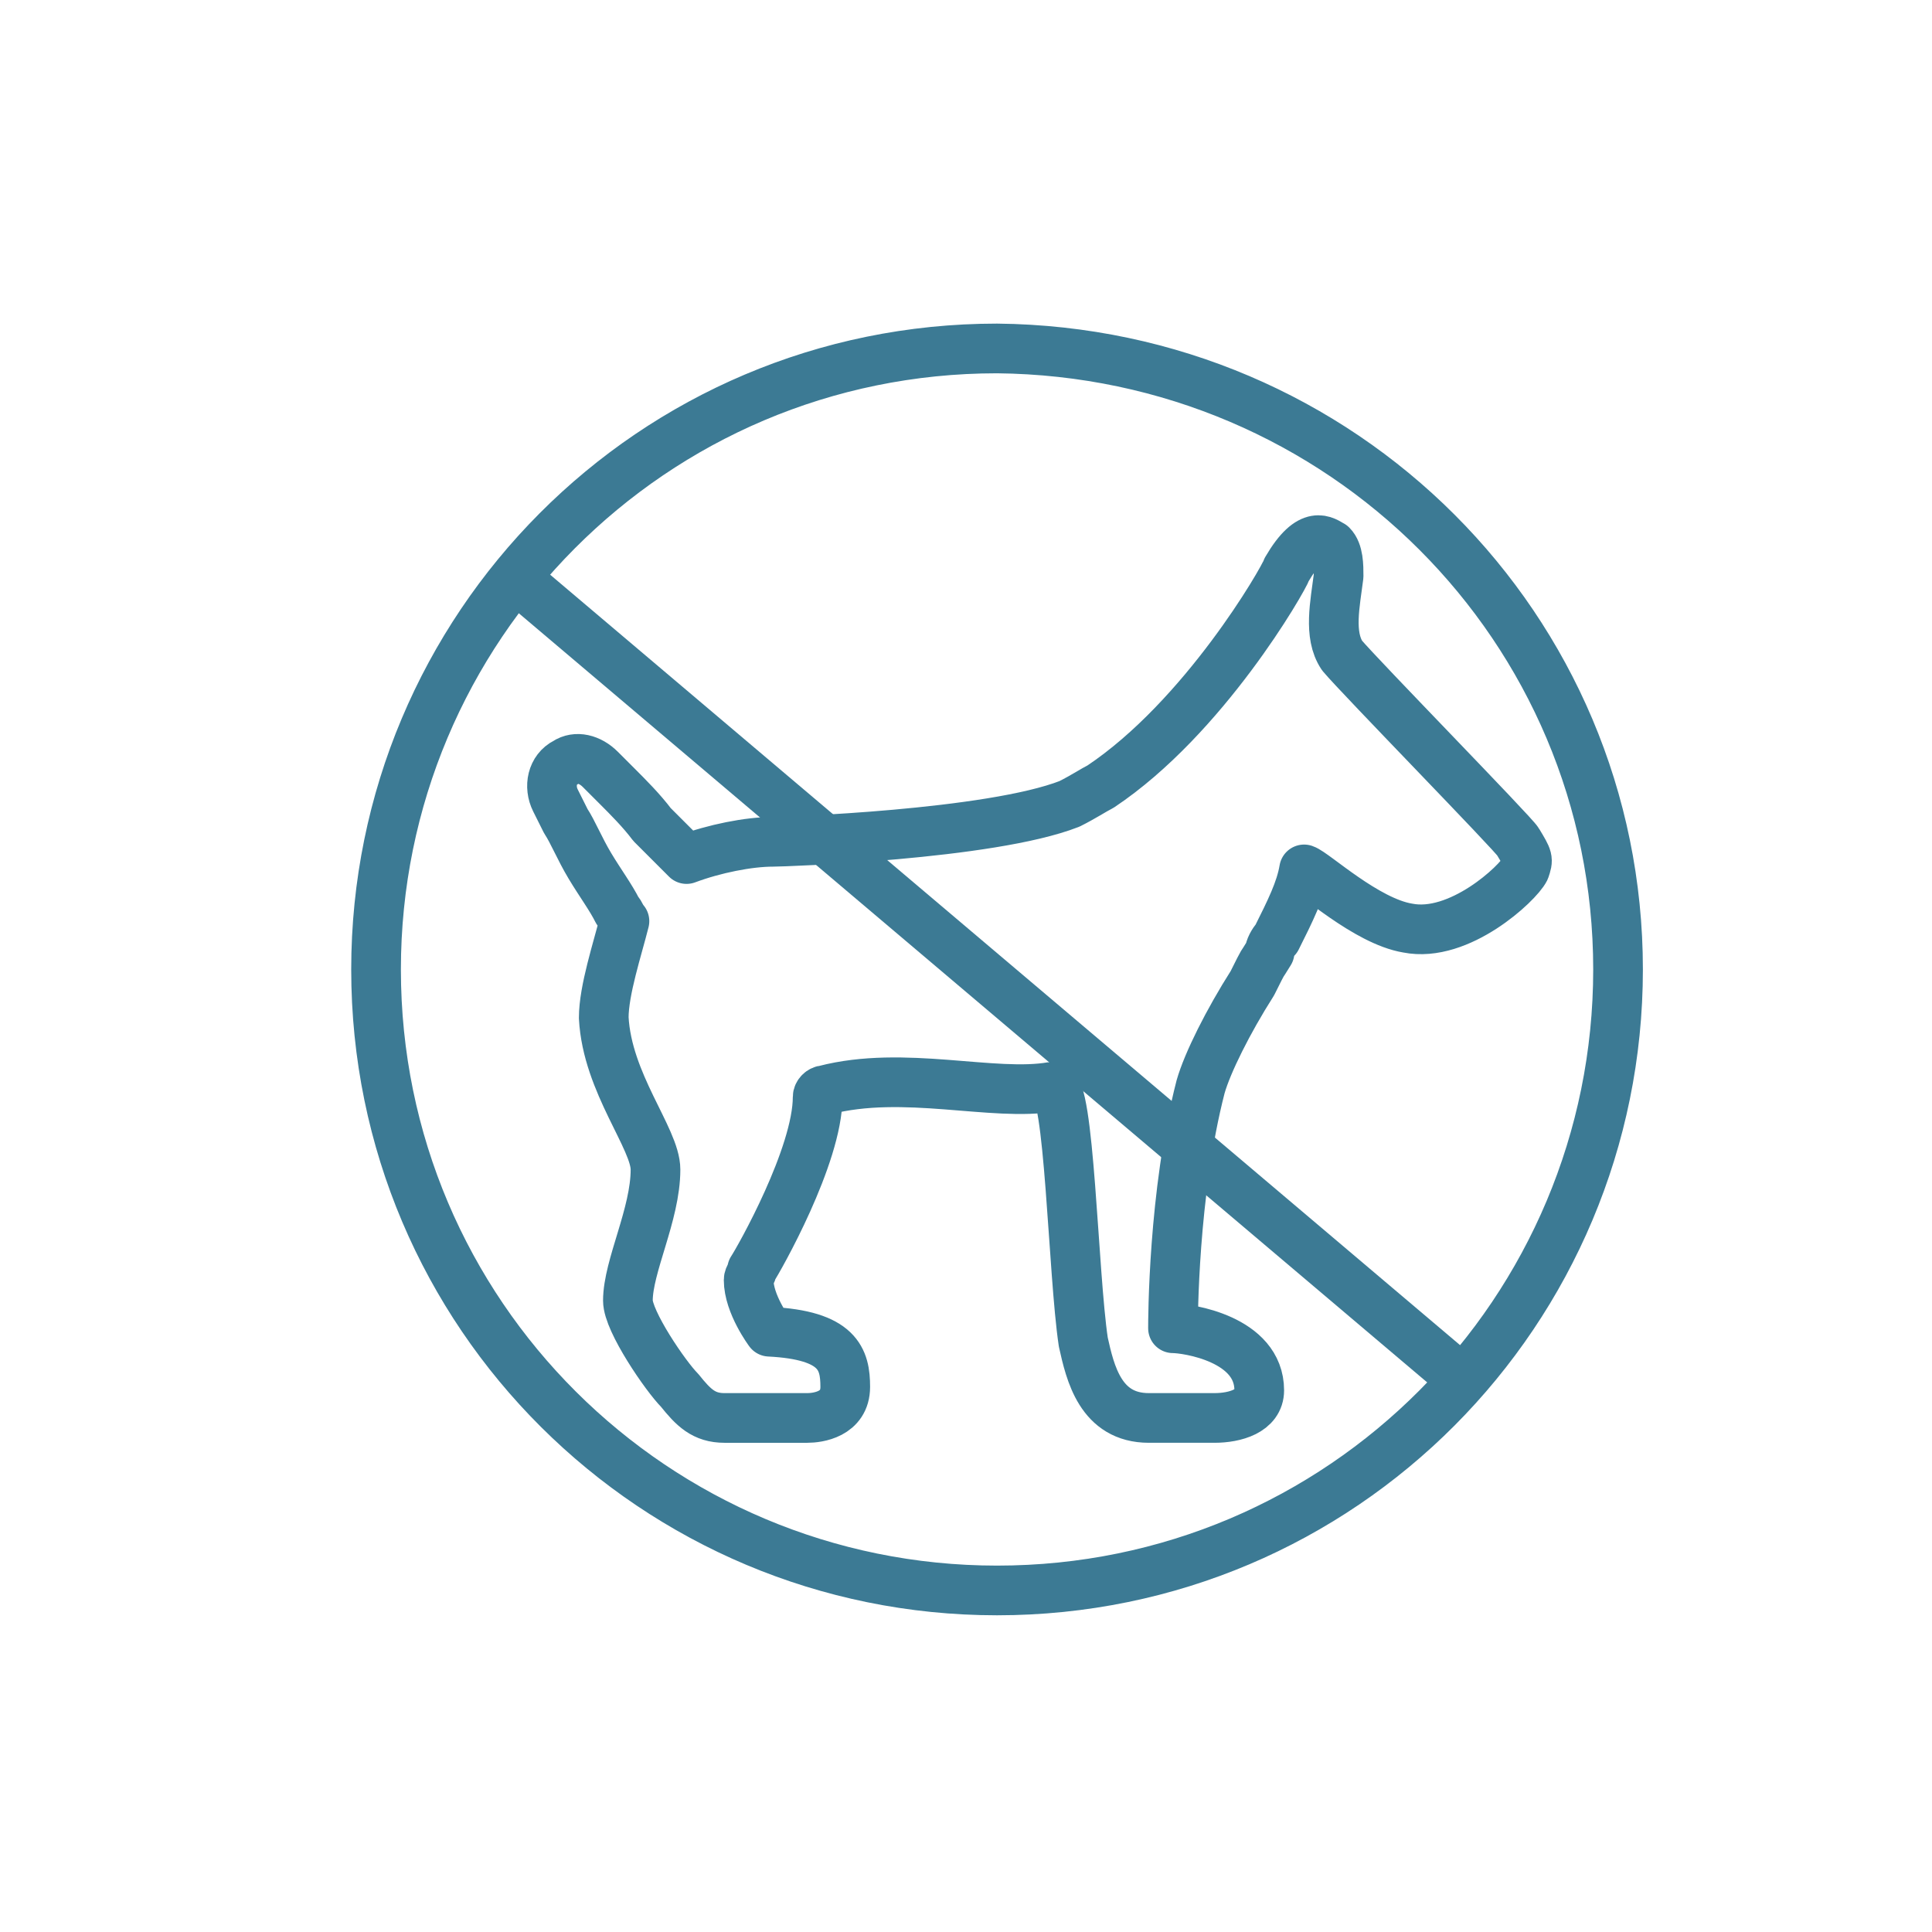
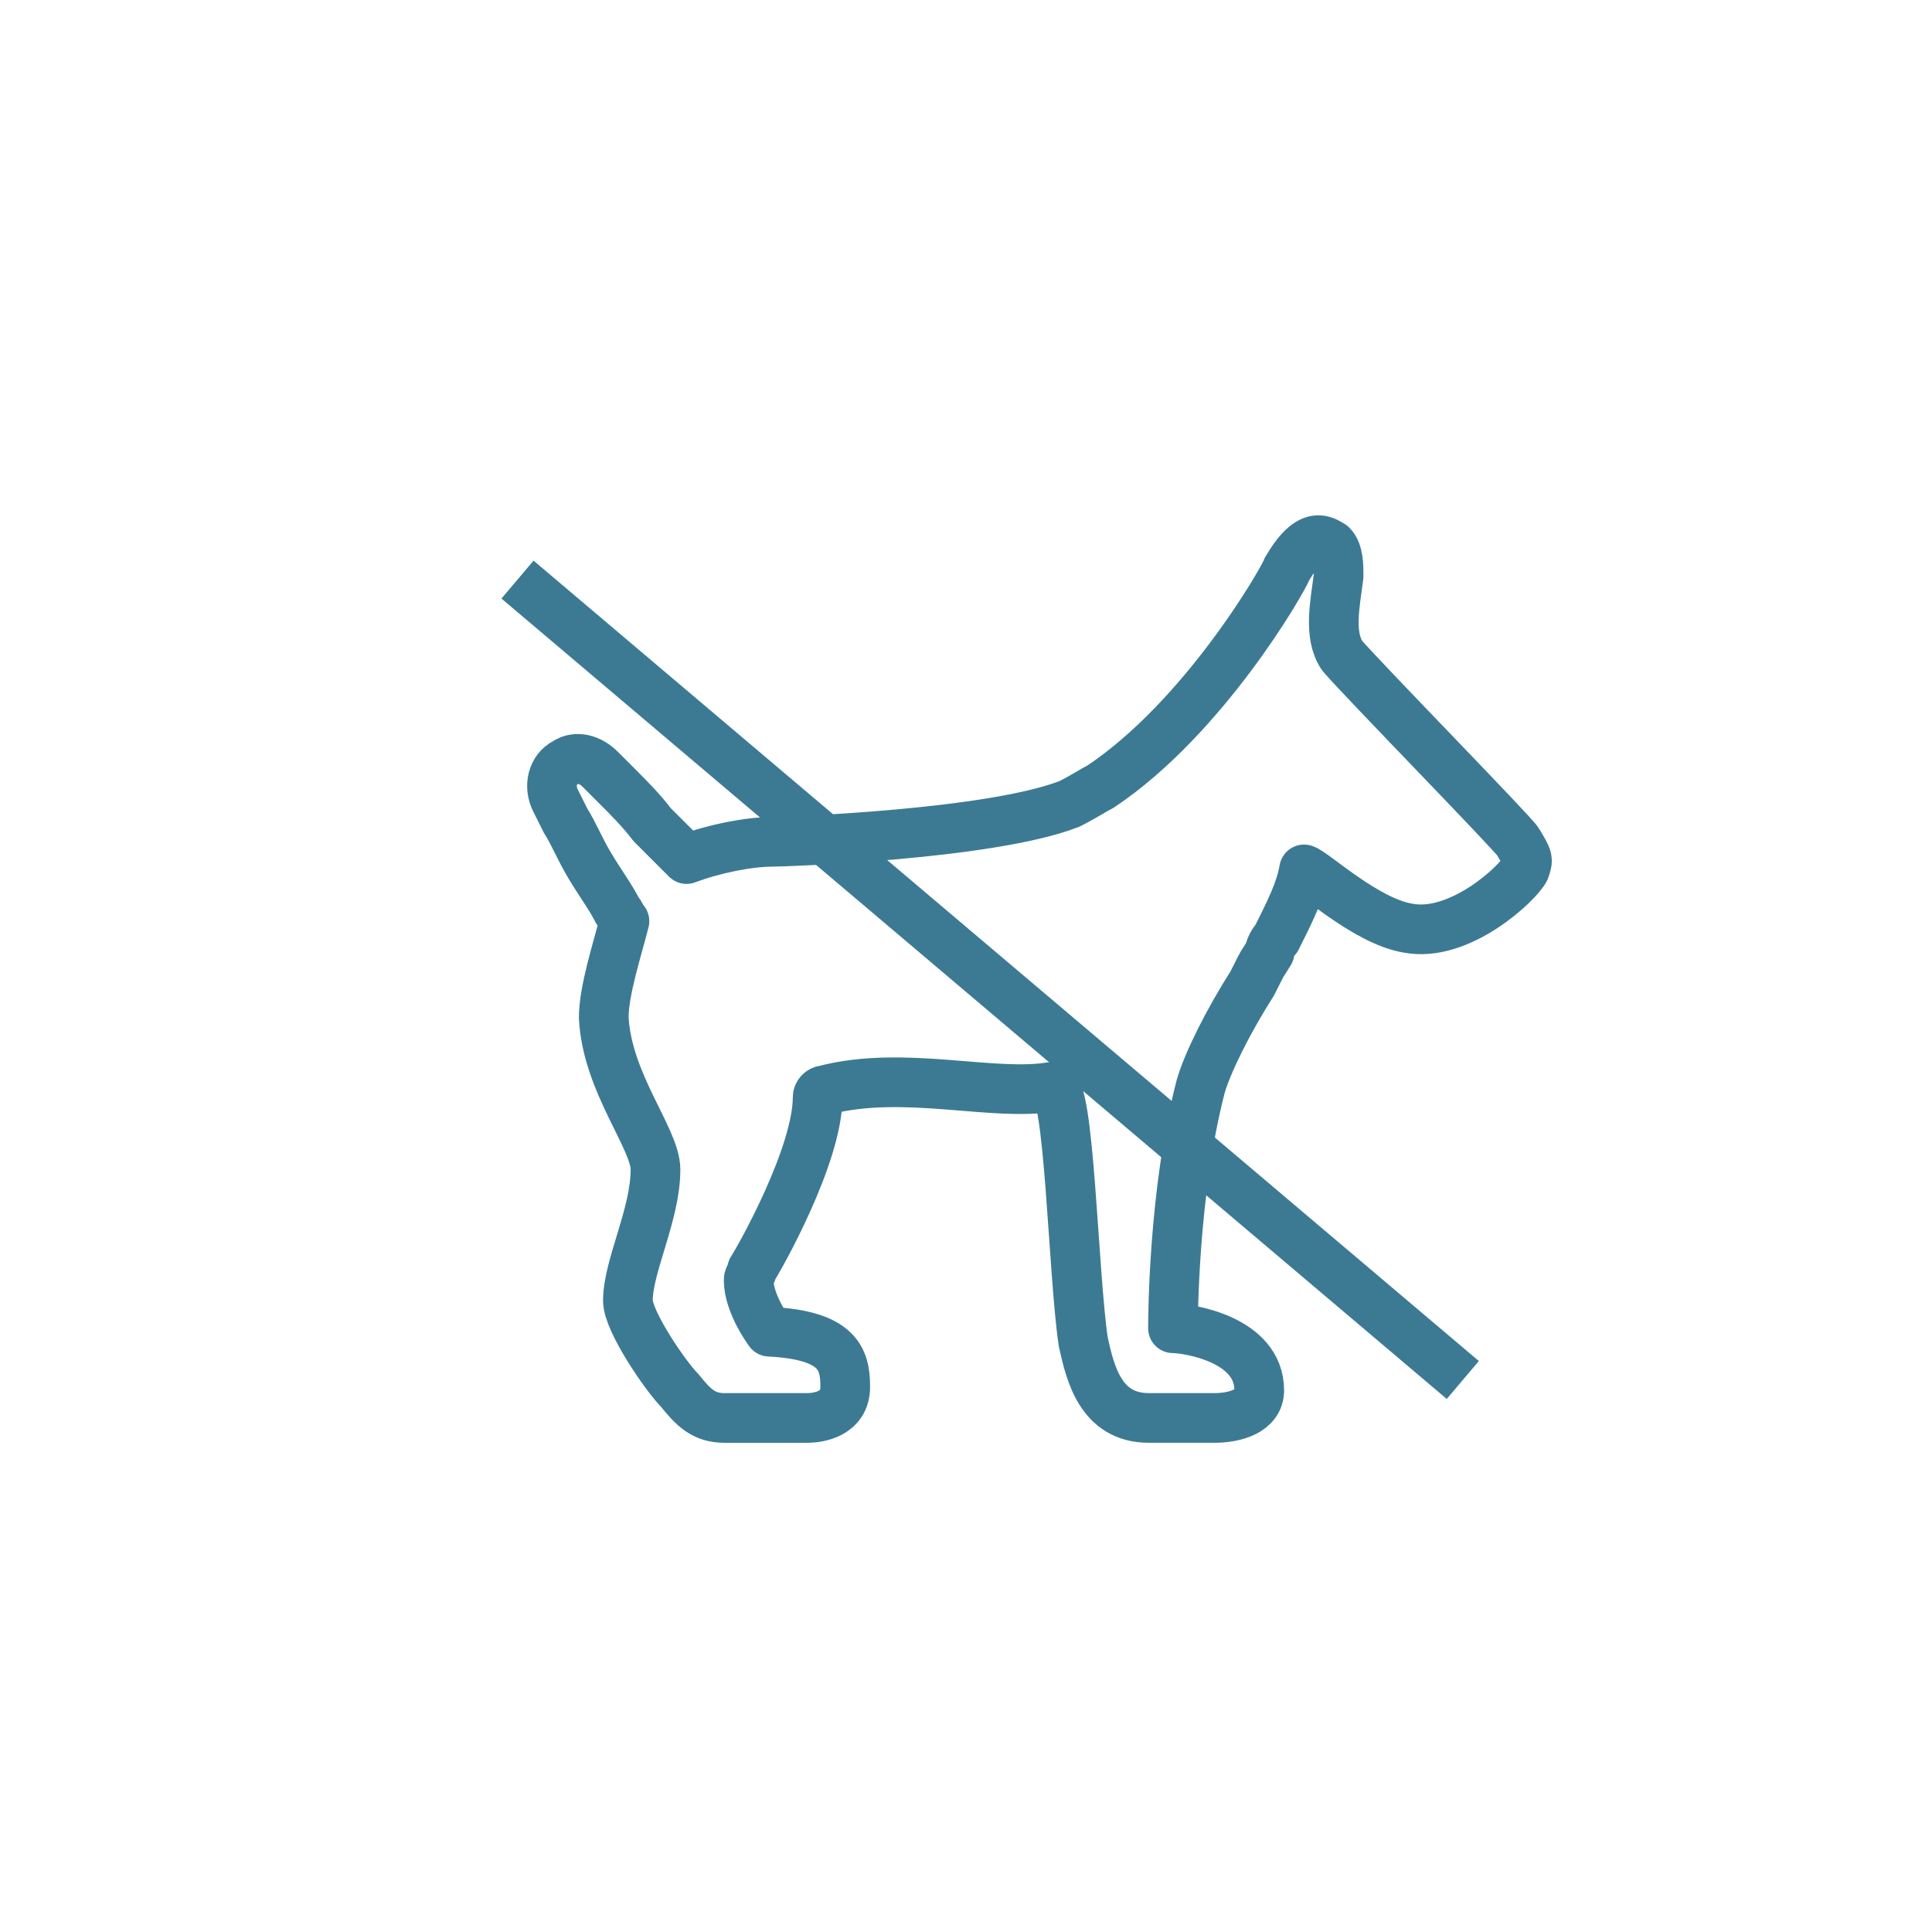
<svg xmlns="http://www.w3.org/2000/svg" version="1.1" id="Ebene_2" x="0px" y="0px" viewBox="0 0 56 56" style="enable-background:new 0 0 56 56;" xml:space="preserve">
  <style type="text/css">
	.st0{fill:none;stroke:#3C7A94;stroke-width:1.44;stroke-linecap:round;stroke-linejoin:round;stroke-miterlimit:22.926;}
	.st1{fill:none;stroke:#3C7A94;stroke-width:1.44;stroke-miterlimit:10;}
</style>
  <g>
    <path class="st0" d="M44.2,25.2c-0.2,0.4-1.9,2-3.4,1.7c-1.2-0.2-2.7-1.6-3-1.7c0,0,0,0,0,0c-0.1,0.6-0.4,1.2-0.8,2   c-0.1,0.1-0.2,0.3-0.2,0.4c-0.3,0.5-0.1,0.1-0.5,0.9c-0.7,1.1-1.3,2.3-1.5,3c-0.8,3.1-0.8,6.8-0.8,7c0.4,0,2.5,0.3,2.5,1.8   c0,0.6-0.7,0.8-1.3,0.8c-0.8,0-1.3,0-1.9,0c-1.4,0-1.7-1.3-1.9-2.2c-0.3-2-0.4-7.5-0.9-7.4c-1.7,0.3-4.3-0.5-6.6,0.1   c-0.1,0-0.2,0.1-0.2,0.2c0,1.7-1.7,4.7-1.9,5c0,0.1-0.1,0.2-0.1,0.3c0,0.7,0.6,1.5,0.6,1.5c2,0.1,2.2,0.8,2.2,1.6   c0,0.8-0.8,0.9-1.1,0.9c-0.8,0-1.6,0-2.4,0c-0.6,0-0.9-0.3-1.3-0.8c-0.4-0.4-1.5-2-1.5-2.6c0-1,0.8-2.5,0.8-3.8   c0-0.9-1.4-2.5-1.5-4.4c0-0.8,0.4-2,0.6-2.8c-0.1-0.1-0.1-0.2-0.2-0.3c-0.2-0.4-0.5-0.8-0.8-1.3c-0.3-0.5-0.5-1-0.7-1.3   c-0.2-0.4-0.3-0.6-0.3-0.6c-0.2-0.4-0.1-0.9,0.3-1.1c0.3-0.2,0.7-0.1,1,0.2l0,0c0,0,0.2,0.2,0.5,0.5c0.3,0.3,0.7,0.7,1,1.1   c0.4,0.4,0.7,0.7,1,1c0.8-0.3,1.8-0.5,2.5-0.5c0.3,0,6.3-0.2,8.6-1.1c0.4-0.2,0.7-0.4,0.9-0.5c3-2,5.3-6,5.4-6.3   c0.7-1.2,1.1-0.8,1.3-0.7c0.2,0.2,0.2,0.6,0.2,0.9c-0.1,0.8-0.3,1.7,0.1,2.3c0.5,0.6,5,5.2,5.1,5.4C44.3,24.9,44.3,24.9,44.2,25.2z   " />
  </g>
  <g>
-     <path class="st1" d="M46.9,28.1c0,9.9-8,18-18,18c-9.9,0-18-8-18-18c0-9.9,8-18,18-18C38.9,10.2,46.9,18.2,46.9,28.1z" />
    <line class="st1" x1="15" y1="16.8" x2="42.4" y2="40" />
  </g>
</svg>